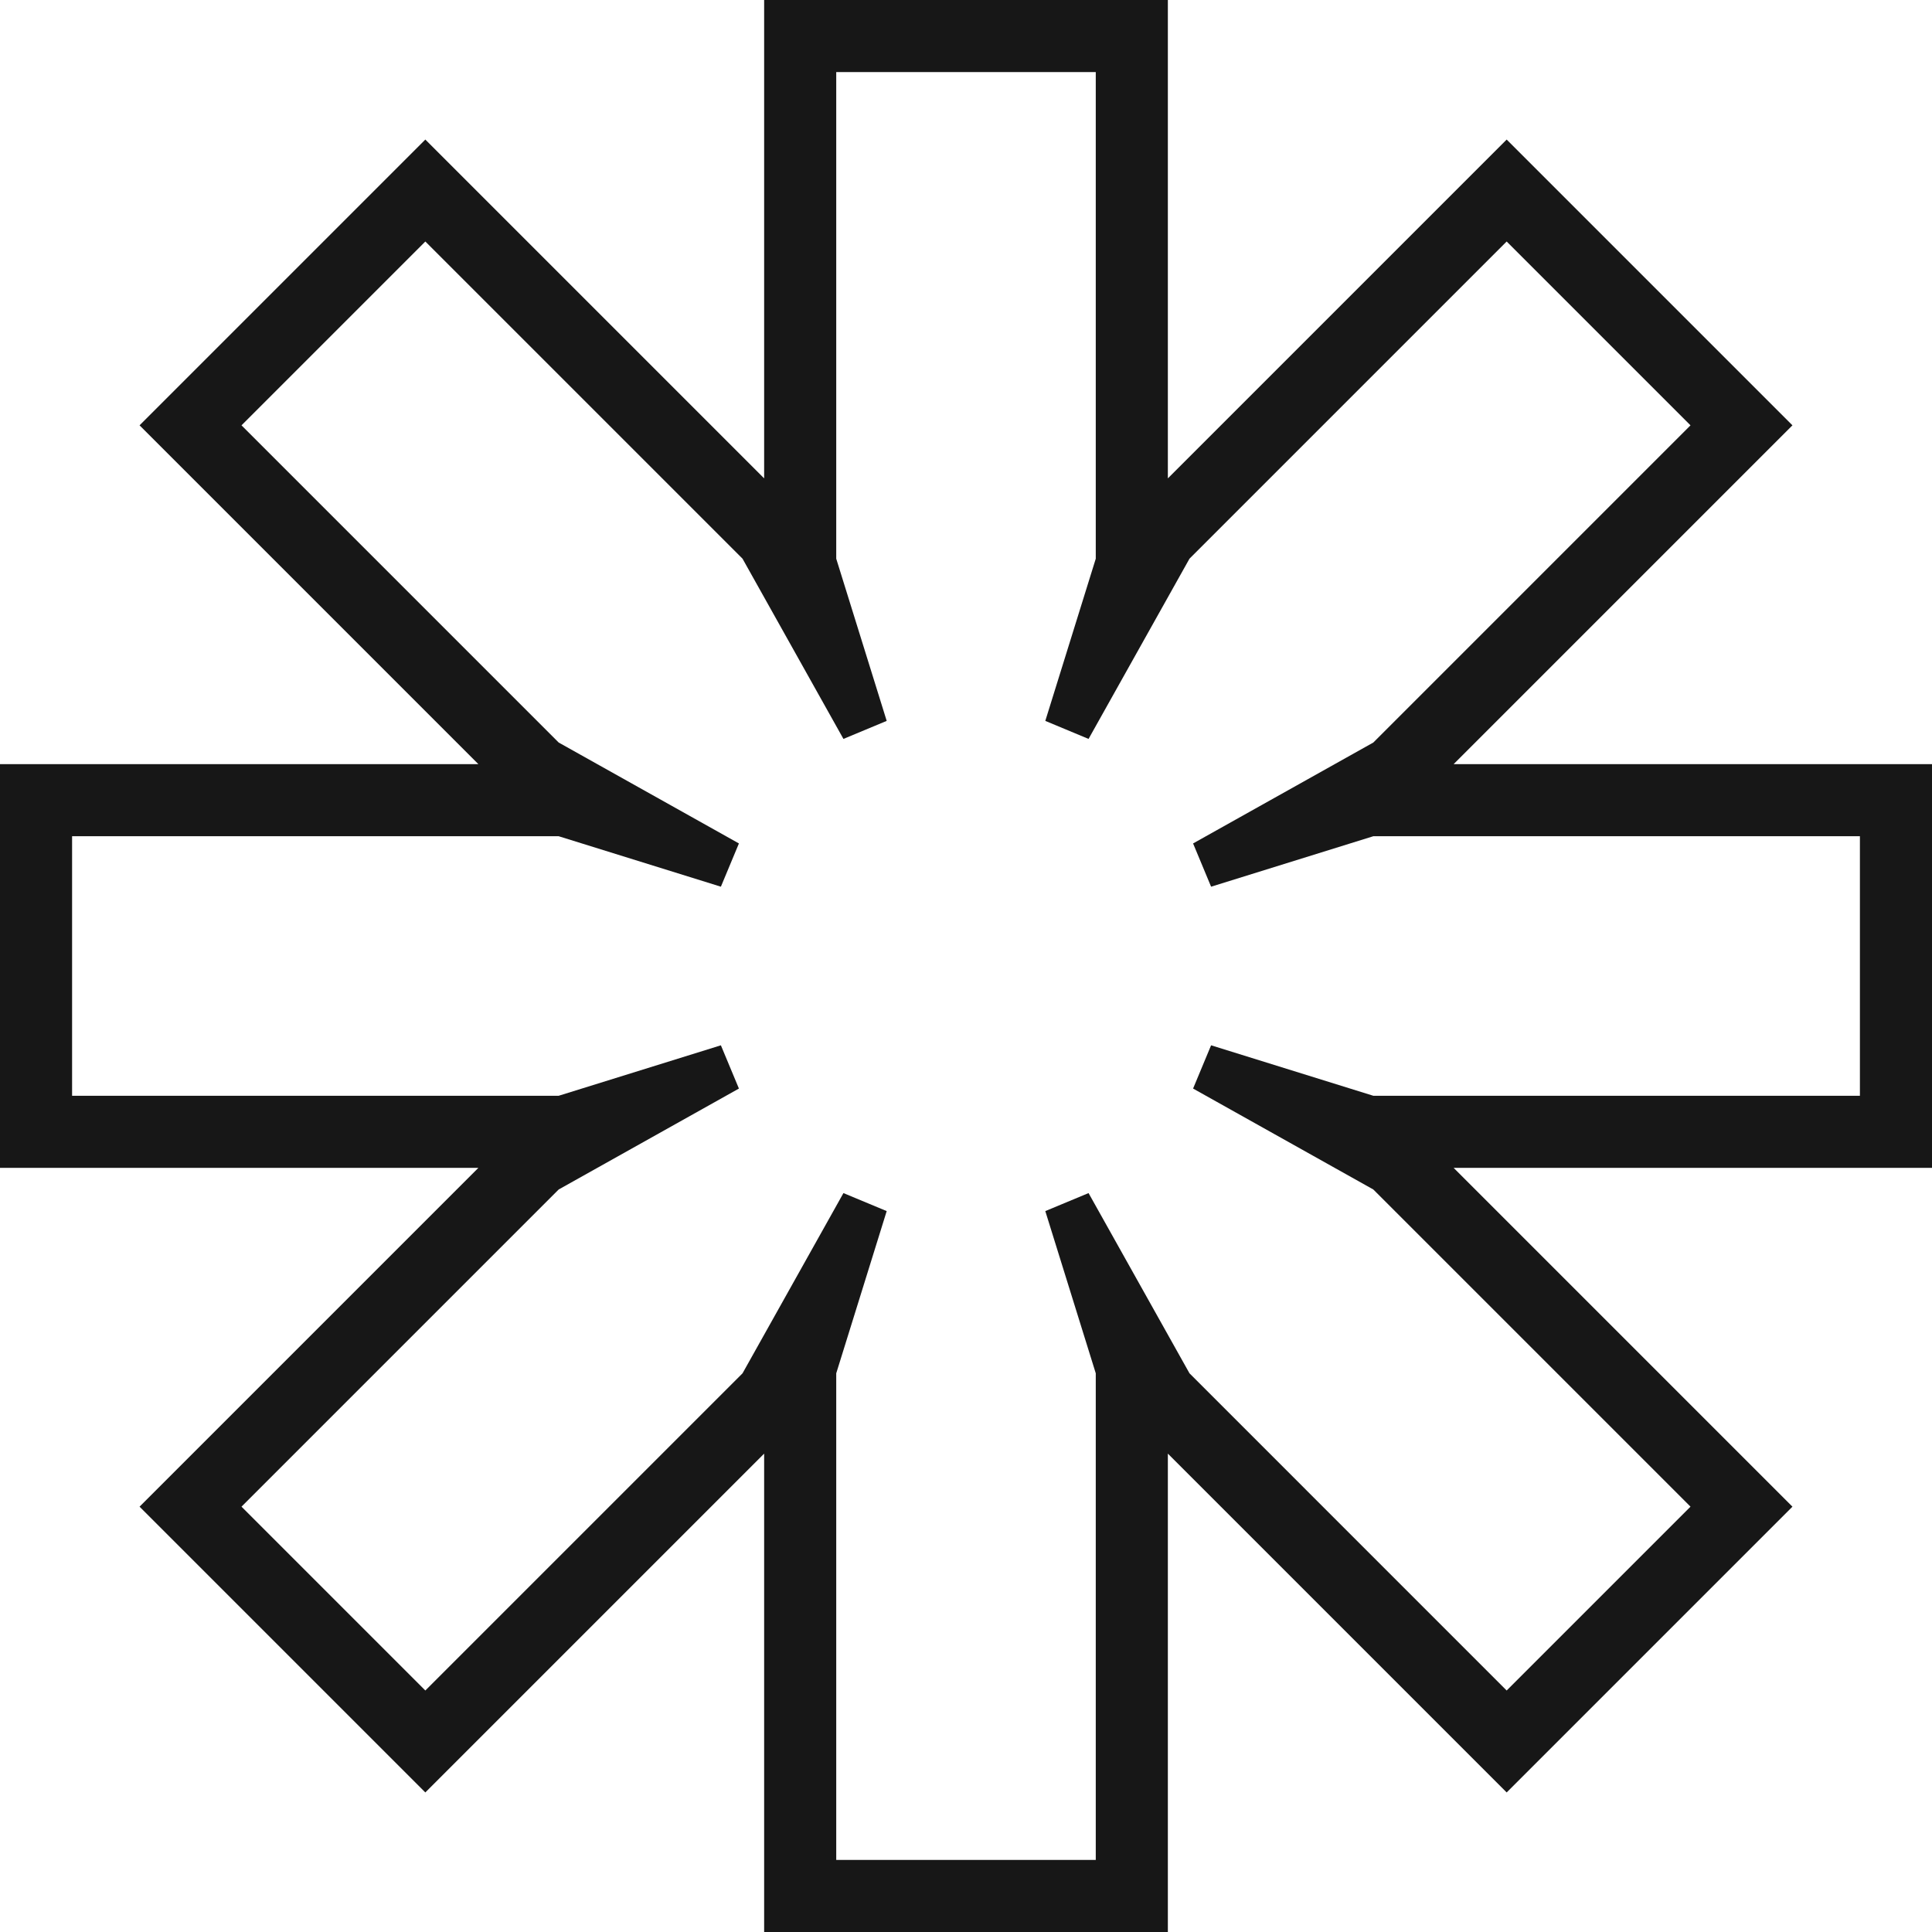
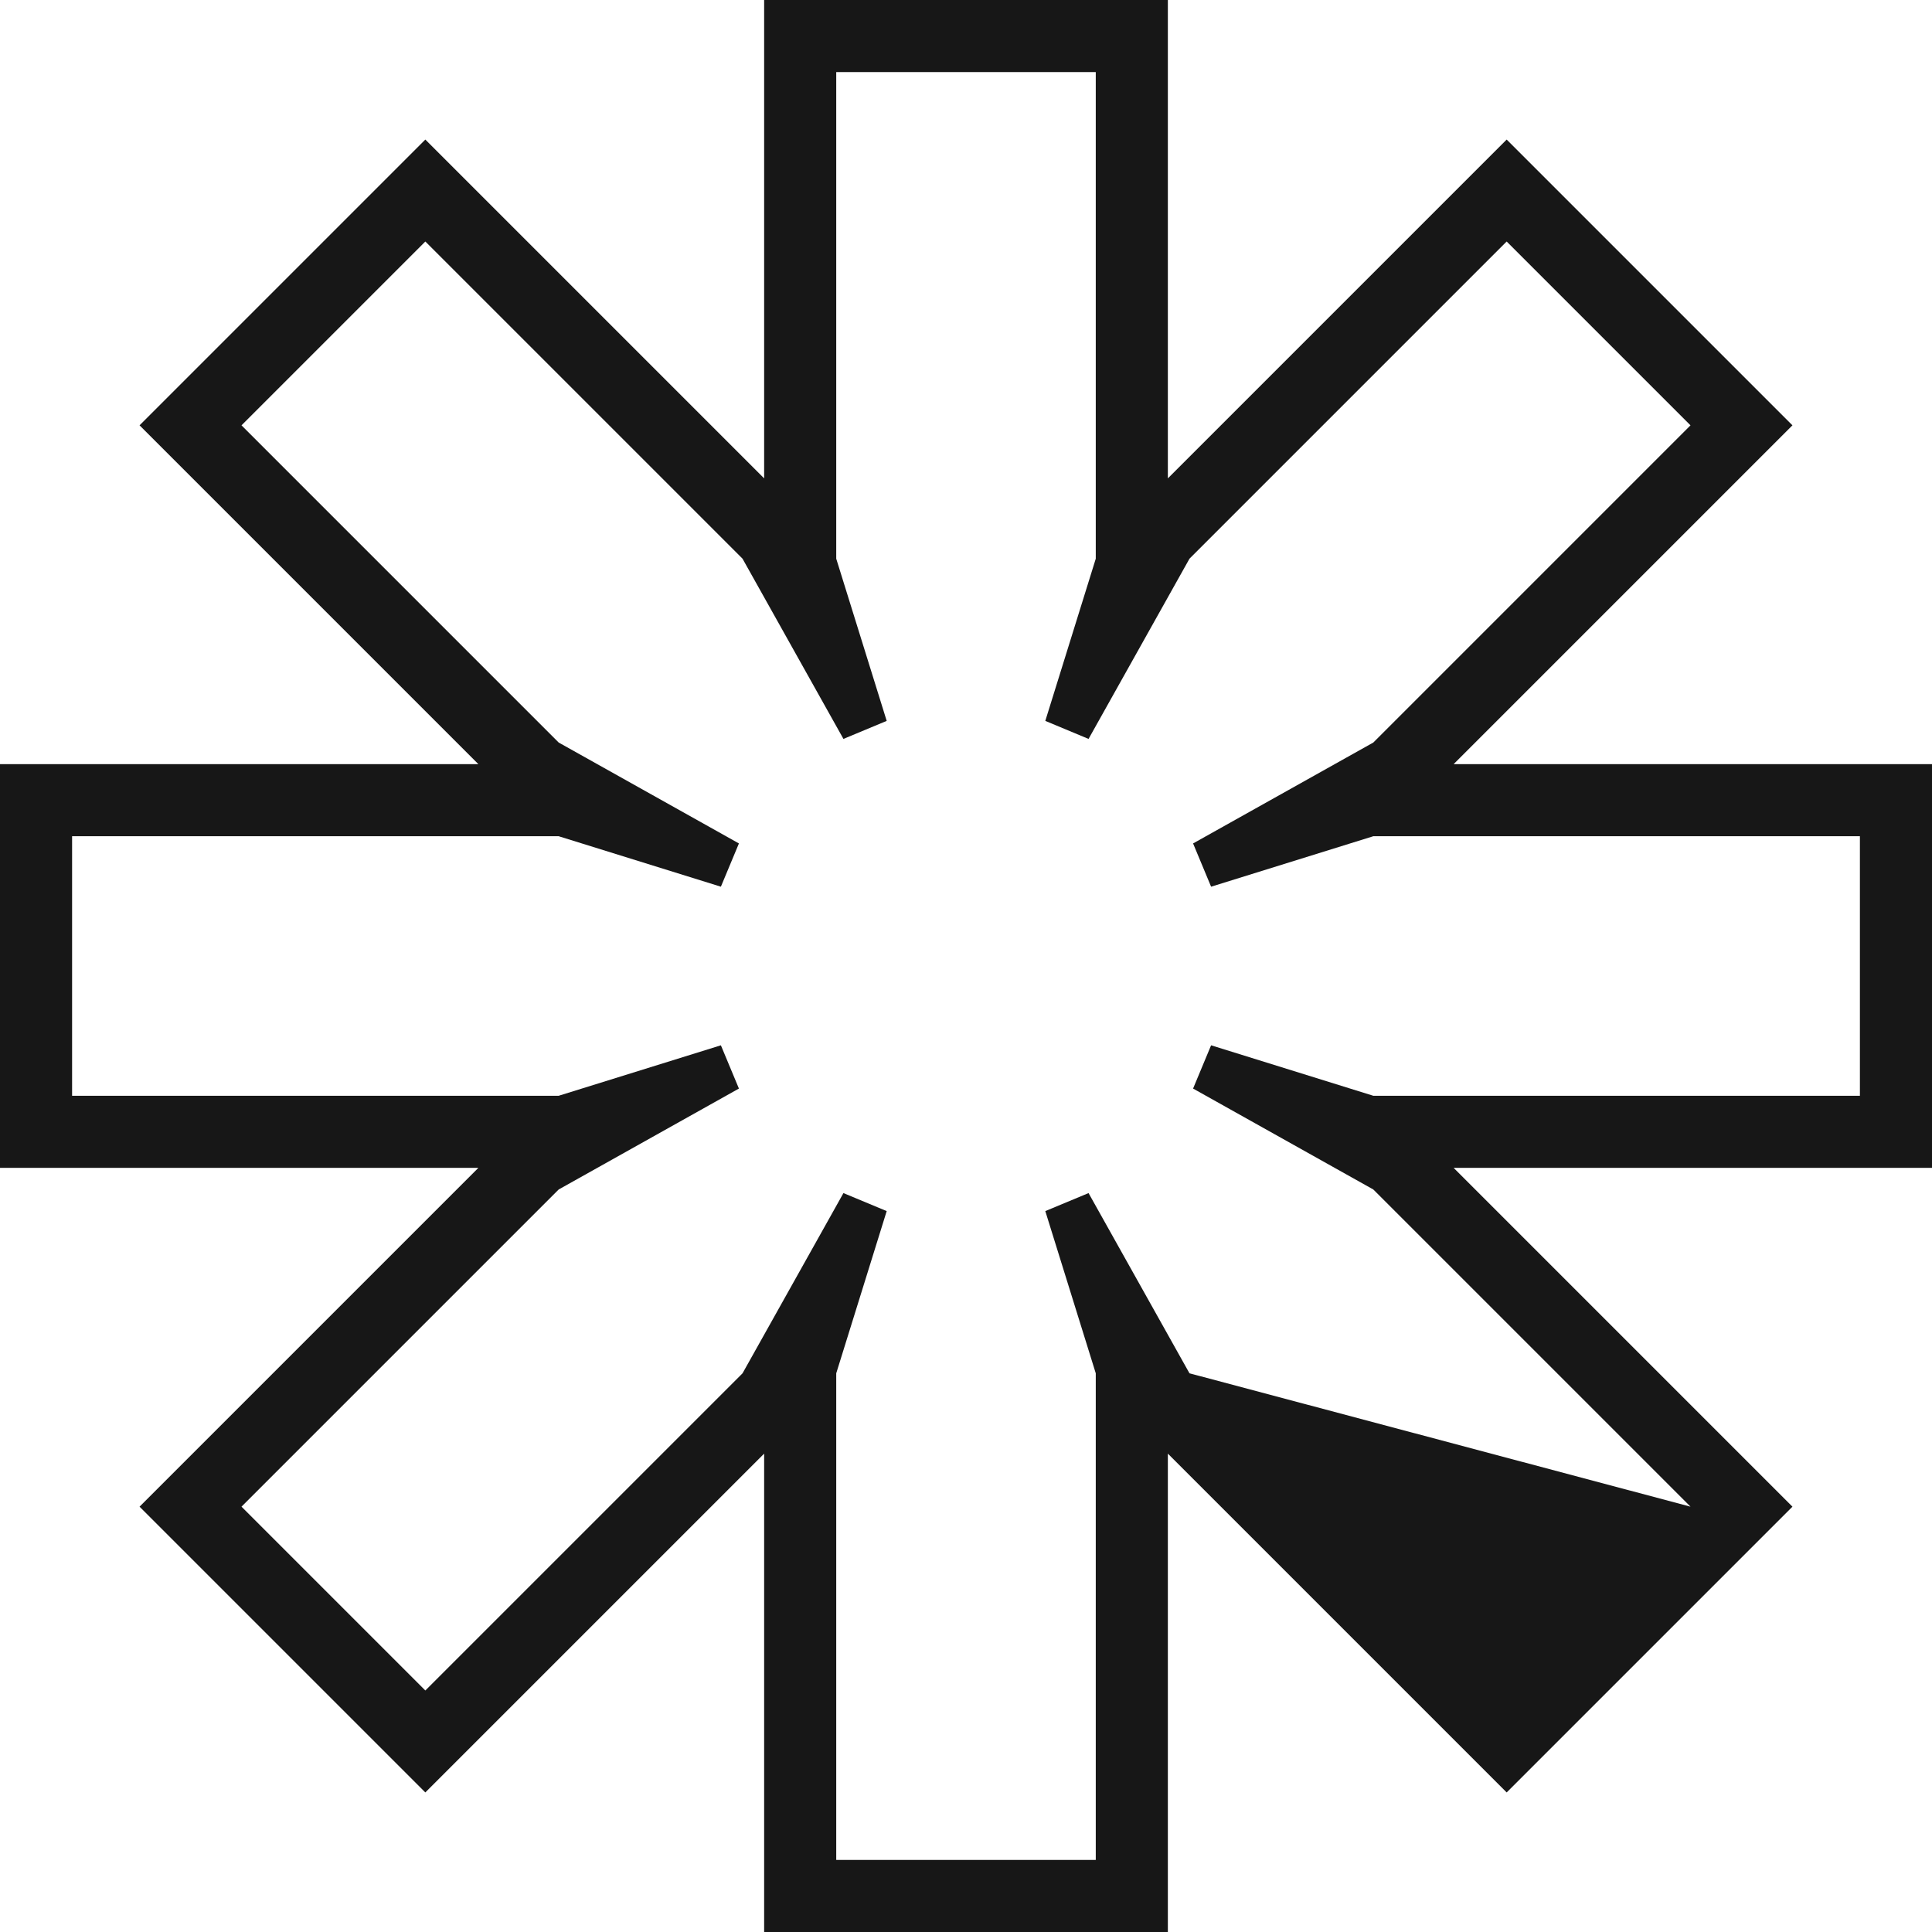
<svg xmlns="http://www.w3.org/2000/svg" width="108" height="108" viewBox="0 0 108 108" fill="none">
-   <path fill-rule="evenodd" clip-rule="evenodd" d="M100.199 23.776L81.259 42.716H108V65.284H81.259L100.199 84.224L84.224 100.199L65.284 81.259V108H42.716V81.259L23.776 100.199L7.801 84.224L26.741 65.284H0V42.716H26.741L7.801 23.776L23.776 7.801L42.716 26.741V0H65.284V26.741L84.224 7.801L100.199 23.776ZM60.851 41.306L58.433 40.298L61.254 31.231V4.03H46.746V31.231L49.567 40.298L47.149 41.306L41.508 31.231L23.776 13.5L13.5 23.776L31.231 41.508L41.306 47.149L40.298 49.567L31.231 46.746H4.03V61.254H31.231L40.298 58.433L41.306 60.851L31.231 66.493L13.5 84.224L23.776 94.5L41.508 76.769L47.149 66.694L49.567 67.701L46.746 76.769V103.97H61.254V76.769L58.433 67.701L60.851 66.694L66.493 76.769L84.224 94.5L94.5 84.224L76.769 66.493L66.694 60.851L67.701 58.433L76.769 61.254H103.97V46.746H76.769L67.701 49.567L66.694 47.149L76.769 41.508L94.5 23.776L84.224 13.5L66.493 31.231L60.851 41.306Z" fill="#171717" />
+   <path fill-rule="evenodd" clip-rule="evenodd" d="M100.199 23.776L81.259 42.716H108V65.284H81.259L100.199 84.224L84.224 100.199L65.284 81.259V108H42.716V81.259L23.776 100.199L7.801 84.224L26.741 65.284H0V42.716H26.741L7.801 23.776L23.776 7.801L42.716 26.741V0H65.284V26.741L84.224 7.801L100.199 23.776ZM60.851 41.306L58.433 40.298L61.254 31.231V4.03H46.746V31.231L49.567 40.298L47.149 41.306L41.508 31.231L23.776 13.5L13.5 23.776L31.231 41.508L41.306 47.149L40.298 49.567L31.231 46.746H4.03V61.254H31.231L40.298 58.433L41.306 60.851L31.231 66.493L13.5 84.224L23.776 94.5L41.508 76.769L47.149 66.694L49.567 67.701L46.746 76.769V103.97H61.254V76.769L58.433 67.701L60.851 66.694L66.493 76.769L94.5 84.224L76.769 66.493L66.694 60.851L67.701 58.433L76.769 61.254H103.97V46.746H76.769L67.701 49.567L66.694 47.149L76.769 41.508L94.5 23.776L84.224 13.5L66.493 31.231L60.851 41.306Z" fill="#171717" />
</svg>